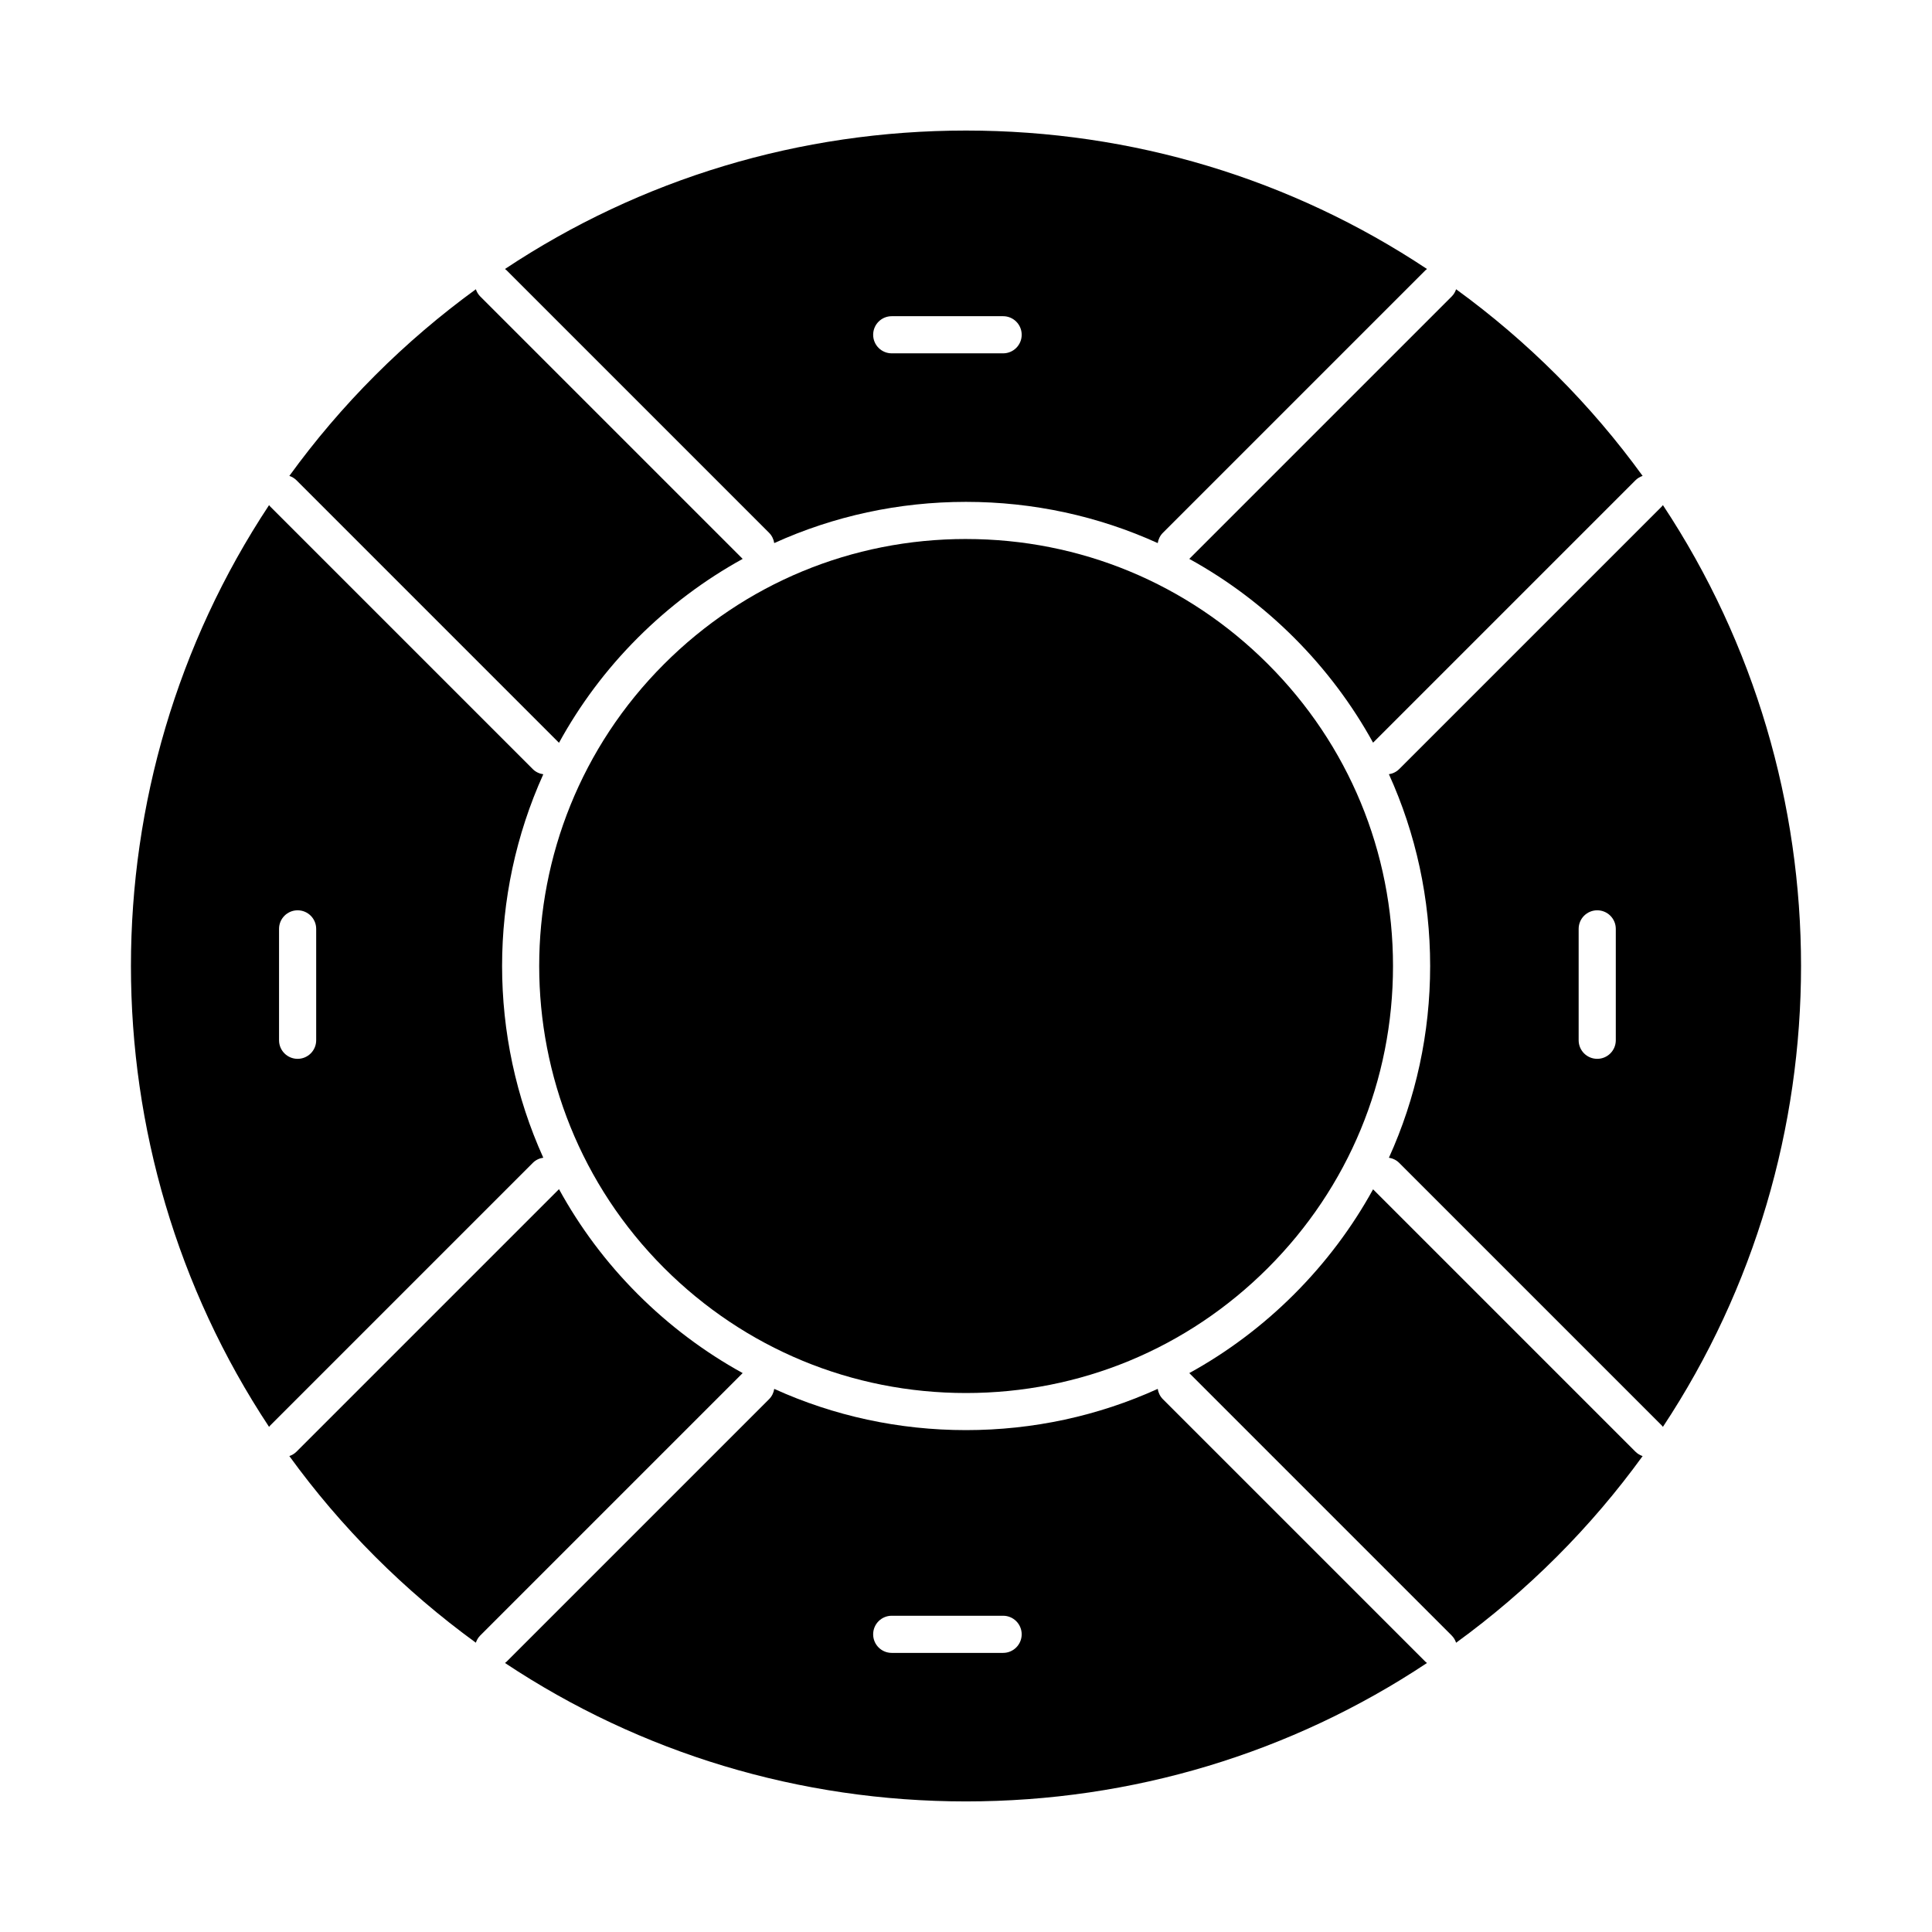
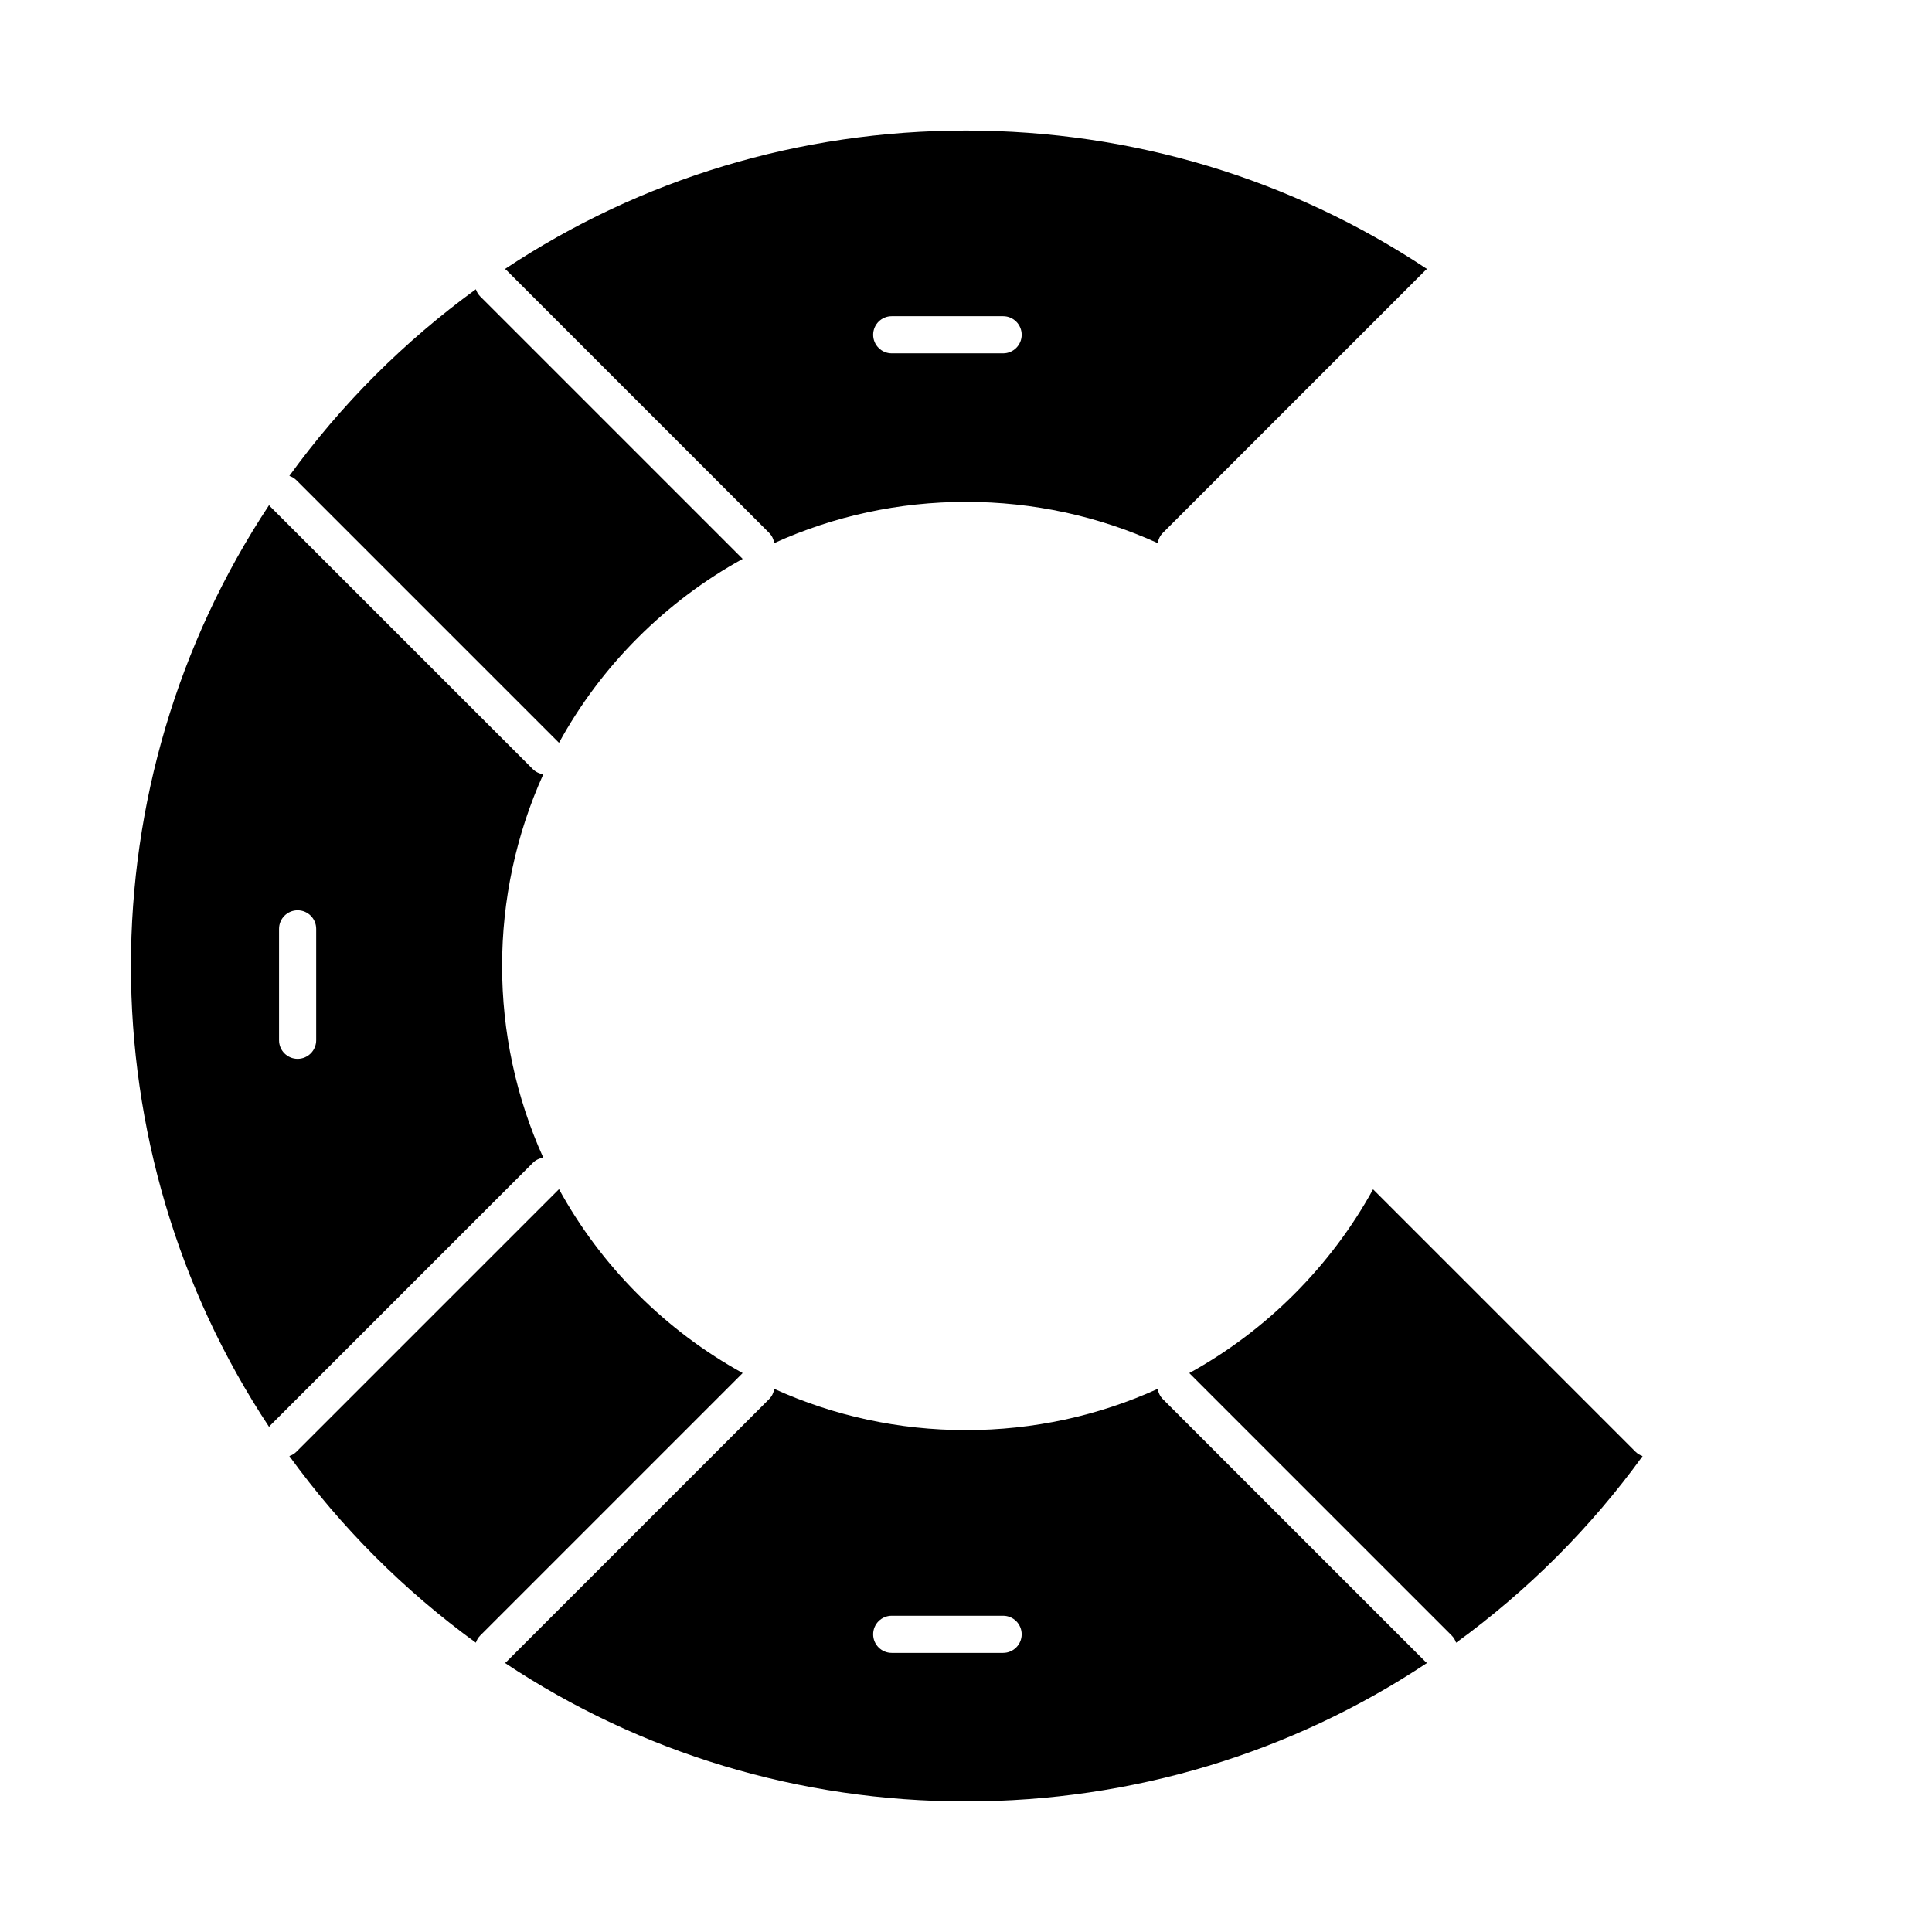
<svg xmlns="http://www.w3.org/2000/svg" fill="#000000" width="800px" height="800px" version="1.1" viewBox="144 144 512 512">
  <g>
    <path d="m452.18 514.8c-0.77-0.77-1.215-1.73-1.371-2.731-15.754 7.152-32.992 10.926-50.812 10.926s-35.059-3.773-50.816-10.926c-0.152 1-0.602 1.961-1.371 2.731l-69.578 69.578c-0.125 0.125-0.27 0.223-0.406 0.332 35.922 23.867 78.059 36.684 122.17 36.684 44.109 0 86.246-12.82 122.17-36.684-0.137-0.109-0.281-0.203-0.406-0.332zm-42.344 67.234h-29.52c-2.719 0-4.922-2.203-4.922-4.922s2.203-4.922 4.922-4.922h29.52c2.719 0 4.922 2.203 4.922 4.922-0.004 2.719-2.207 4.922-4.922 4.922z" />
    <path d="m347.81 285.19c0.77 0.77 1.215 1.73 1.371 2.731 15.758-7.152 32.996-10.922 50.816-10.922s35.059 3.773 50.816 10.926c0.152-1 0.598-1.961 1.371-2.731l69.578-69.578c0.125-0.125 0.27-0.223 0.406-0.332-35.926-23.867-78.062-36.688-122.17-36.688s-86.246 12.82-122.17 36.684c0.137 0.109 0.281 0.203 0.406 0.332zm32.508-57.395h29.52c2.719 0 4.922 2.203 4.922 4.922s-2.203 4.922-4.922 4.922h-29.52c-2.719 0-4.922-2.203-4.922-4.922s2.203-4.922 4.922-4.922z" />
    <path d="m313.02 486.97c-8.449-8.449-15.406-17.84-20.879-27.828l-69.574 69.574c-0.547 0.551-1.199 0.922-1.887 1.156 6.769 9.336 14.352 18.266 22.758 26.676 8.363 8.363 17.285 15.961 26.668 22.785 0.234-0.695 0.609-1.355 1.164-1.91l69.543-69.543c-10.074-5.547-19.434-12.551-27.793-20.91z" />
    <path d="m287.98 450.81c-14.562-32.195-14.562-69.422 0-101.62-1.02-0.145-2.008-0.59-2.793-1.375l-69.578-69.578c-0.117-0.117-0.203-0.246-0.305-0.371-48.805 73.754-48.805 170.52 0 244.27 0.102-0.125 0.188-0.258 0.305-0.371l69.578-69.578c0.785-0.793 1.773-1.242 2.793-1.383zm-60.188-31.129c0 2.719-2.203 4.922-4.922 4.922s-4.922-2.203-4.922-4.922v-29.52c0-2.719 2.203-4.922 4.922-4.922s4.922 2.203 4.922 4.922z" />
-     <path d="m400 286.84c-30.227 0-58.645 11.77-80.016 33.145-44.121 44.121-44.121 115.91 0 160.04 21.371 21.367 49.789 33.141 80.016 33.141s58.645-11.77 80.016-33.145 33.145-49.789 33.145-80.016-11.77-58.645-33.145-80.016c-21.375-21.375-49.789-33.145-80.016-33.145z" />
-     <path d="m584.69 277.86c-0.102 0.125-0.188 0.258-0.305 0.371l-69.578 69.578c-0.77 0.77-1.73 1.215-2.731 1.367 7.152 15.762 10.926 33 10.926 50.82s-3.773 35.059-10.926 50.816c1 0.152 1.961 0.598 2.731 1.371l69.578 69.578c0.117 0.117 0.203 0.246 0.305 0.371 48.805-73.754 48.805-170.52 0-244.27zm-12.488 141.82c0 2.719-2.203 4.922-4.922 4.922s-4.922-2.203-4.922-4.922v-29.52c0-2.719 2.203-4.922 4.922-4.922s4.922 2.203 4.922 4.922z" />
-     <path d="m486.97 313.02c8.359 8.359 15.363 17.719 20.91 27.797l69.543-69.543c0.547-0.547 1.199-0.922 1.887-1.156-6.769-9.336-14.352-18.266-22.758-26.676-8.363-8.363-17.285-15.961-26.668-22.785-0.234 0.695-0.609 1.355-1.168 1.91l-69.543 69.543c10.078 5.551 19.438 12.551 27.797 20.91z" />
    <path d="m507.88 459.18c-5.547 10.078-12.551 19.434-20.91 27.797-8.359 8.359-17.719 15.363-27.797 20.91l69.543 69.543c0.555 0.555 0.93 1.215 1.168 1.91 9.383-6.828 18.305-14.422 26.668-22.785 8.41-8.41 15.988-17.34 22.758-26.676-0.688-0.234-1.336-0.609-1.887-1.156z" />
    <path d="m292.14 340.85c5.473-9.988 12.426-19.379 20.879-27.828 8.359-8.359 17.719-15.359 27.797-20.91l-69.543-69.543c-0.555-0.555-0.93-1.215-1.164-1.91-9.383 6.824-18.305 14.422-26.668 22.785-8.41 8.41-15.988 17.34-22.758 26.676 0.688 0.234 1.336 0.609 1.887 1.156z" />
  </g>
</svg>